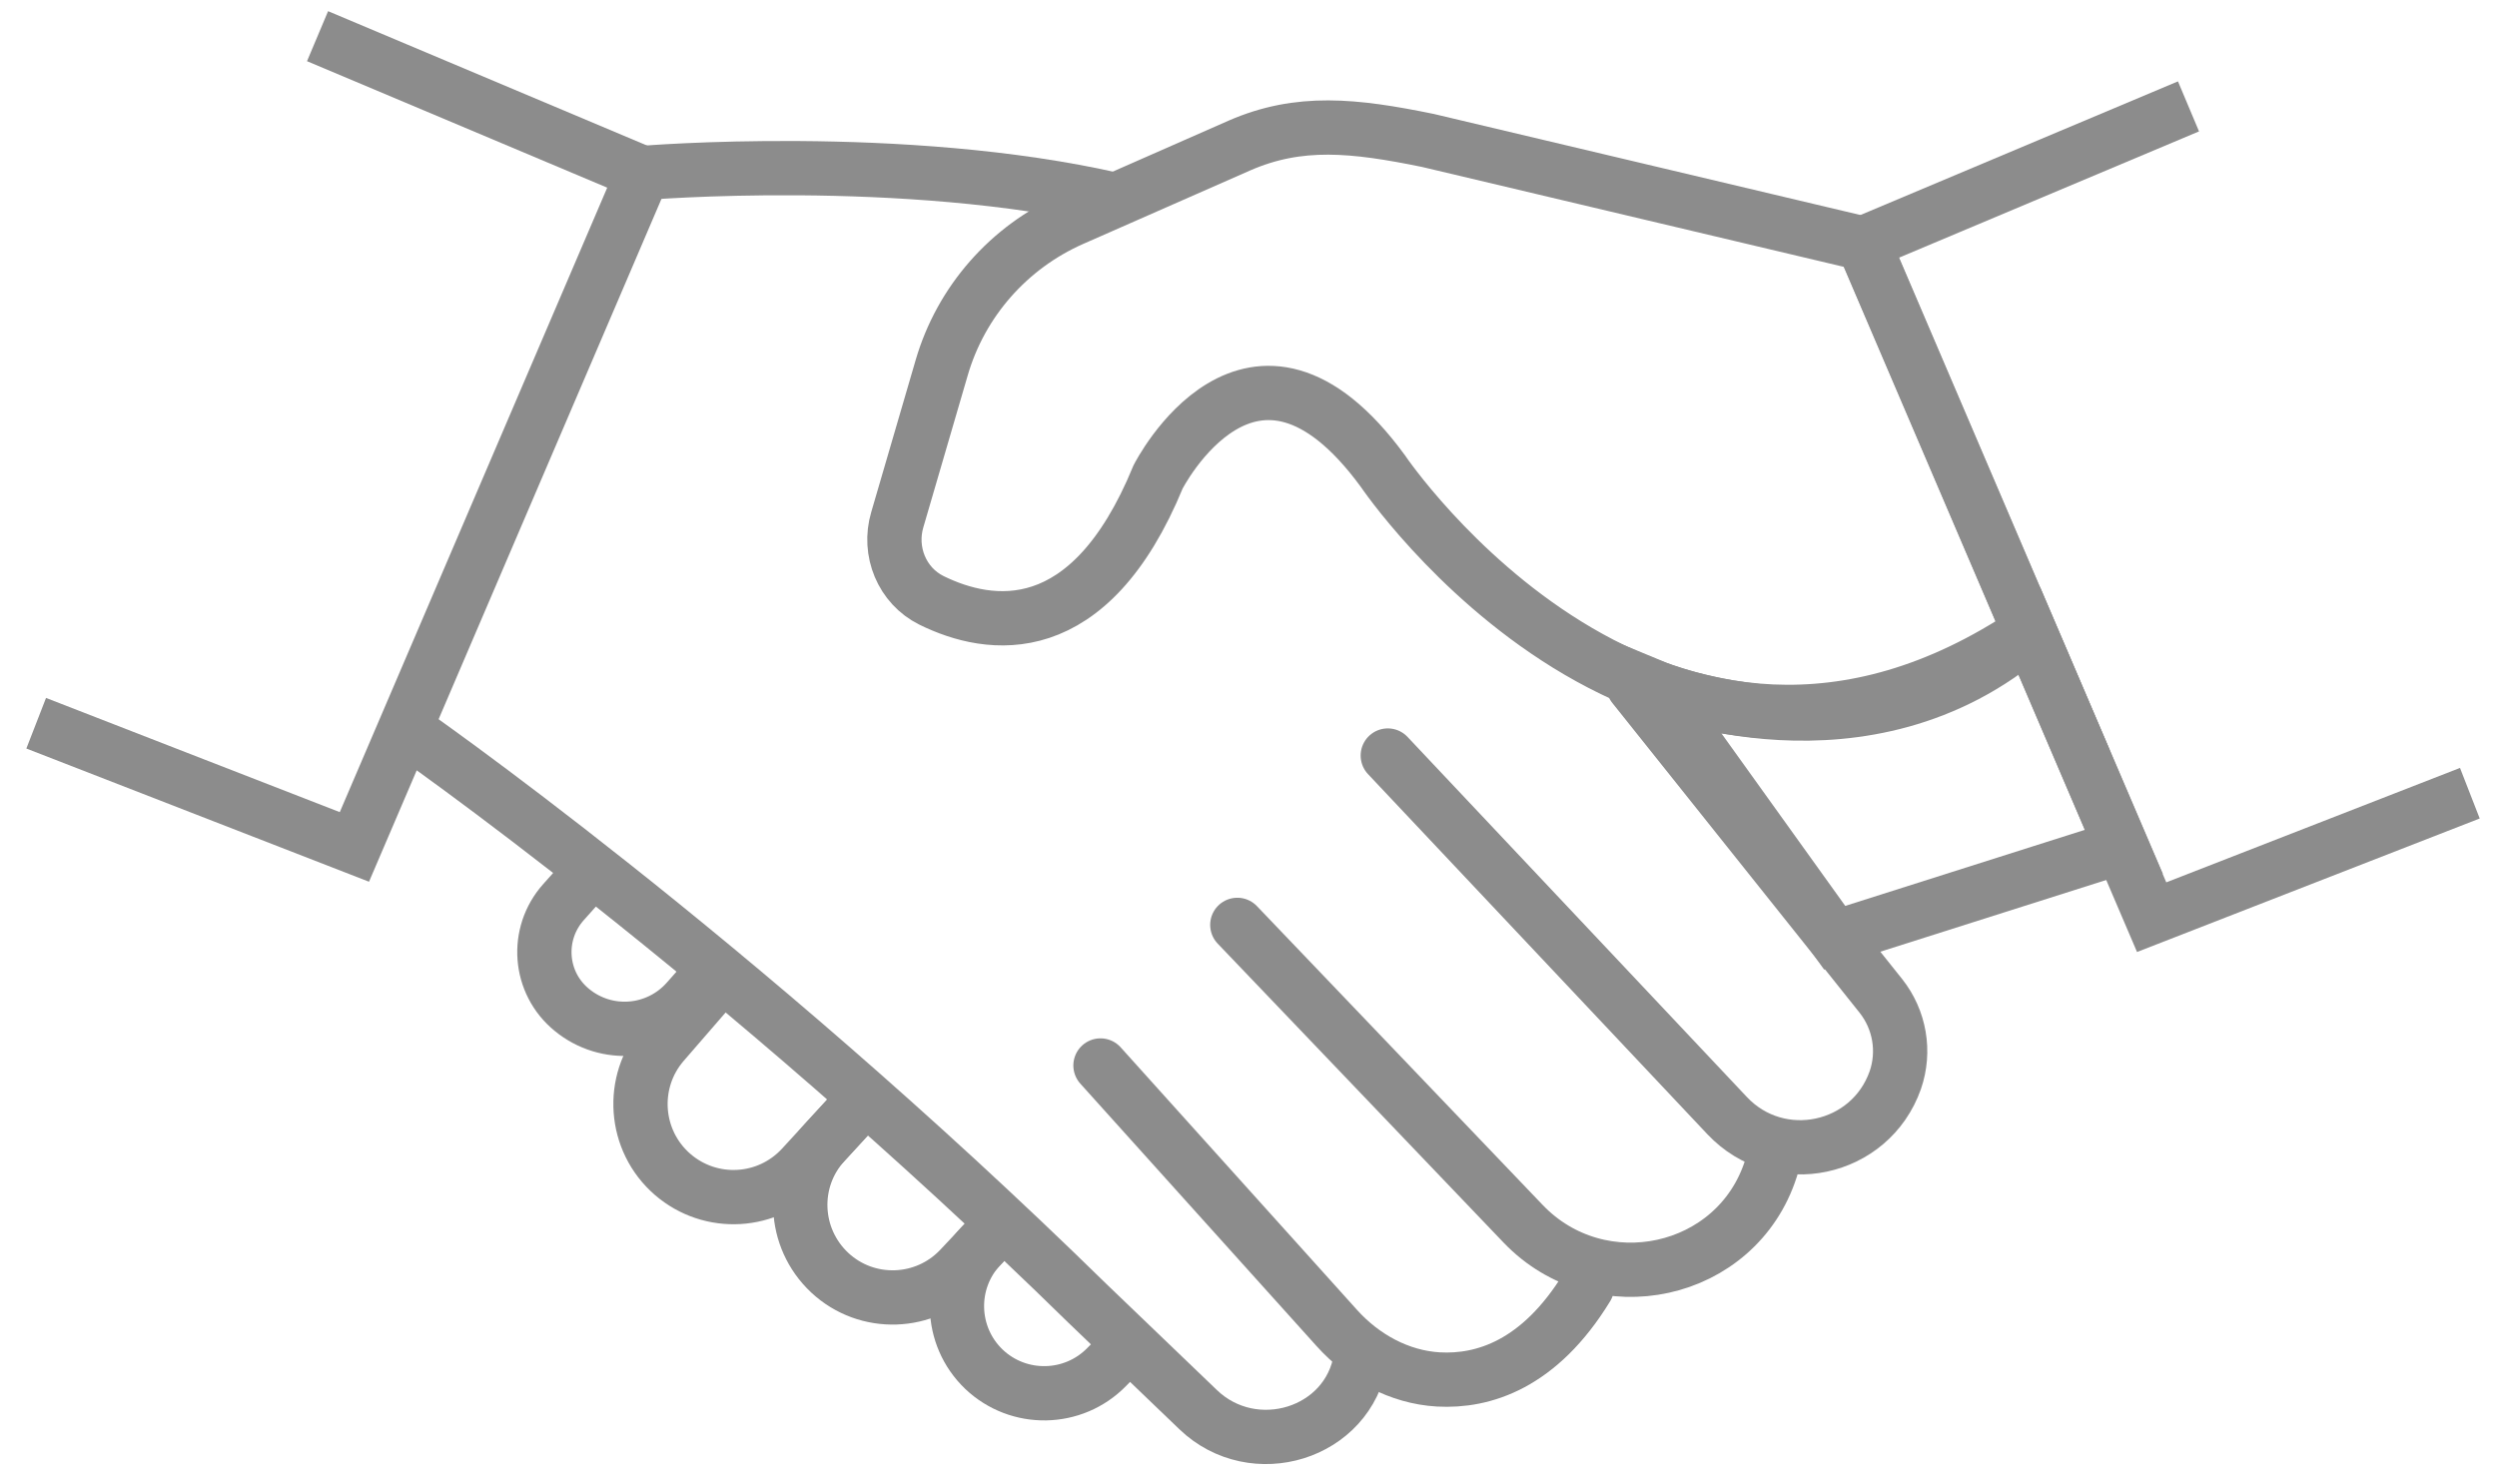
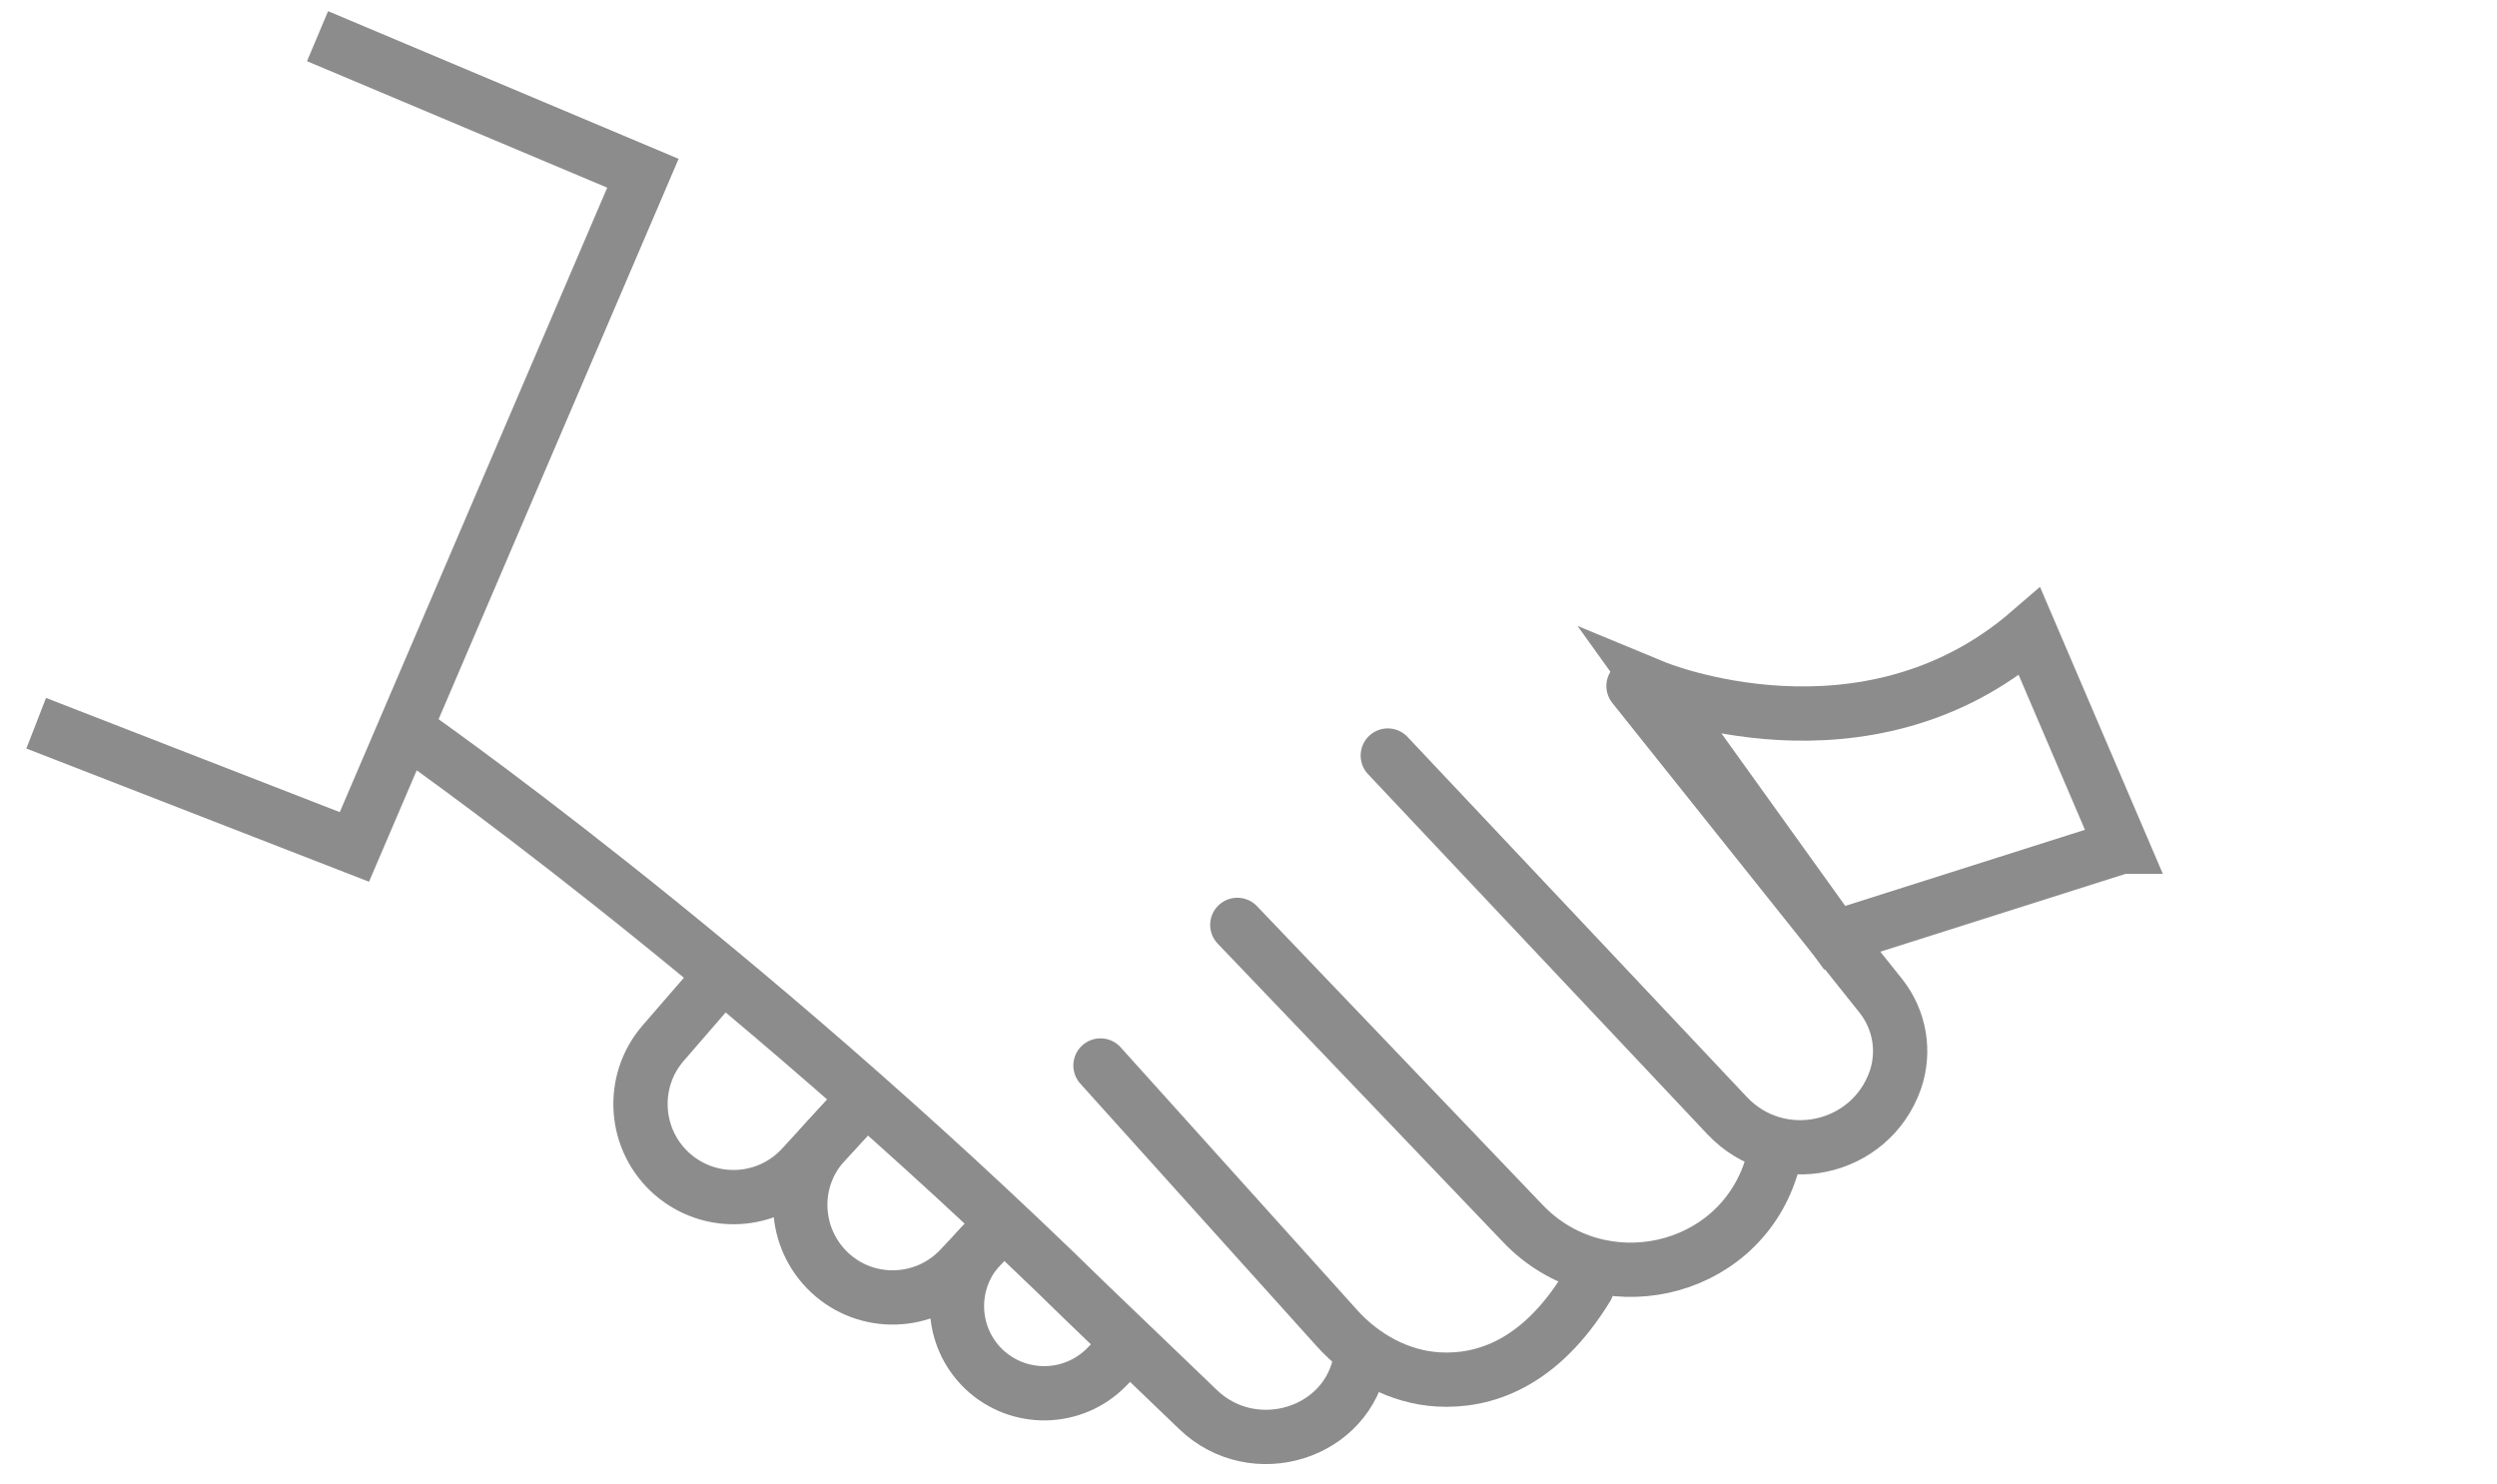
<svg xmlns="http://www.w3.org/2000/svg" width="69" height="41" viewBox="0 0 69 41" fill="none">
-   <path d="M56.078 17.461C45.842 24.333 38.211 13.016 38.211 13.016C34.594 8.072 32.002 13.18 32.002 13.18C30.101 17.803 27.352 17.386 25.739 16.592C24.925 16.189 24.535 15.238 24.795 14.363L26.019 10.172C26.552 8.332 27.879 6.828 29.63 6.055L34.245 4.024C35.9 3.3 37.418 3.464 39.455 3.881L51.49 6.732L56.085 17.468L56.078 17.461Z" stroke="#8C8C8C" stroke-width="1.5" stroke-miterlimit="10" />
  <path d="M58.623 23.4L50.698 25.916L45.733 18.997C45.733 18.997 51.532 21.397 56.086 17.458L58.629 23.4H58.623Z" stroke="#8C8C8C" stroke-width="1.5" stroke-miterlimit="10" />
  <path d="M8.775 1L17.766 4.788L9.793 23.407L1 19.988" stroke="#8C8C8C" stroke-width="1.5" stroke-miterlimit="10" />
-   <path d="M60.475 2.94L51.491 6.722L59.457 25.348L68.25 21.922" stroke="#8C8C8C" stroke-width="1.5" stroke-miterlimit="10" />
  <path d="M45.139 18.959L51.977 27.527C52.496 28.184 52.647 29.059 52.373 29.852C51.682 31.814 49.159 32.348 47.73 30.837L38.349 20.881" stroke="#8C8C8C" stroke-width="1.5" stroke-miterlimit="10" stroke-linecap="round" />
  <path d="M34.191 25.561L42.089 33.822C44.216 36.044 47.99 35.237 48.934 32.304C48.947 32.256 48.961 32.215 48.975 32.167" stroke="#8C8C8C" stroke-width="1.5" stroke-miterlimit="10" stroke-linecap="round" />
  <path d="M30.41 29.447L36.94 36.702C37.665 37.508 38.663 38.062 39.75 38.124C40.981 38.192 42.54 37.721 43.853 35.573" stroke="#8C8C8C" stroke-width="1.5" stroke-miterlimit="10" stroke-linecap="round" />
-   <path d="M30.819 5.526C24.952 4.179 17.765 4.78 17.765 4.78" stroke="#8C8C8C" stroke-width="1.5" stroke-miterlimit="10" />
  <path d="M11.195 20.142C11.195 20.142 20.221 26.392 30.046 36.019L33.11 38.96C34.641 40.43 37.267 39.637 37.602 37.537C37.602 37.51 37.609 37.483 37.616 37.455" stroke="#8C8C8C" stroke-width="1.5" stroke-miterlimit="10" />
-   <path d="M16.378 24.028L15.572 24.931C14.785 25.813 14.888 27.167 15.804 27.912C16.761 28.698 18.163 28.582 18.983 27.659L19.77 26.77" stroke="#8C8C8C" stroke-width="1.5" stroke-miterlimit="10" />
  <path d="M23.927 30.331L22.163 32.252C21.219 33.278 19.64 33.367 18.587 32.458C17.513 31.528 17.397 29.9 18.327 28.827L19.968 26.933" stroke="#8C8C8C" stroke-width="1.5" stroke-miterlimit="10" />
  <path d="M23.928 30.332L22.786 31.577C21.835 32.609 21.904 34.216 22.929 35.174C23.955 36.131 25.562 36.076 26.526 35.057L27.716 33.792" stroke="#8C8C8C" stroke-width="1.5" stroke-miterlimit="10" />
  <path d="M31.21 37.138L30.581 37.78C29.658 38.724 28.147 38.751 27.189 37.842C26.232 36.926 26.191 35.408 27.1 34.444L27.552 33.965" stroke="#8C8C8C" stroke-width="1.5" stroke-miterlimit="10" />
</svg>